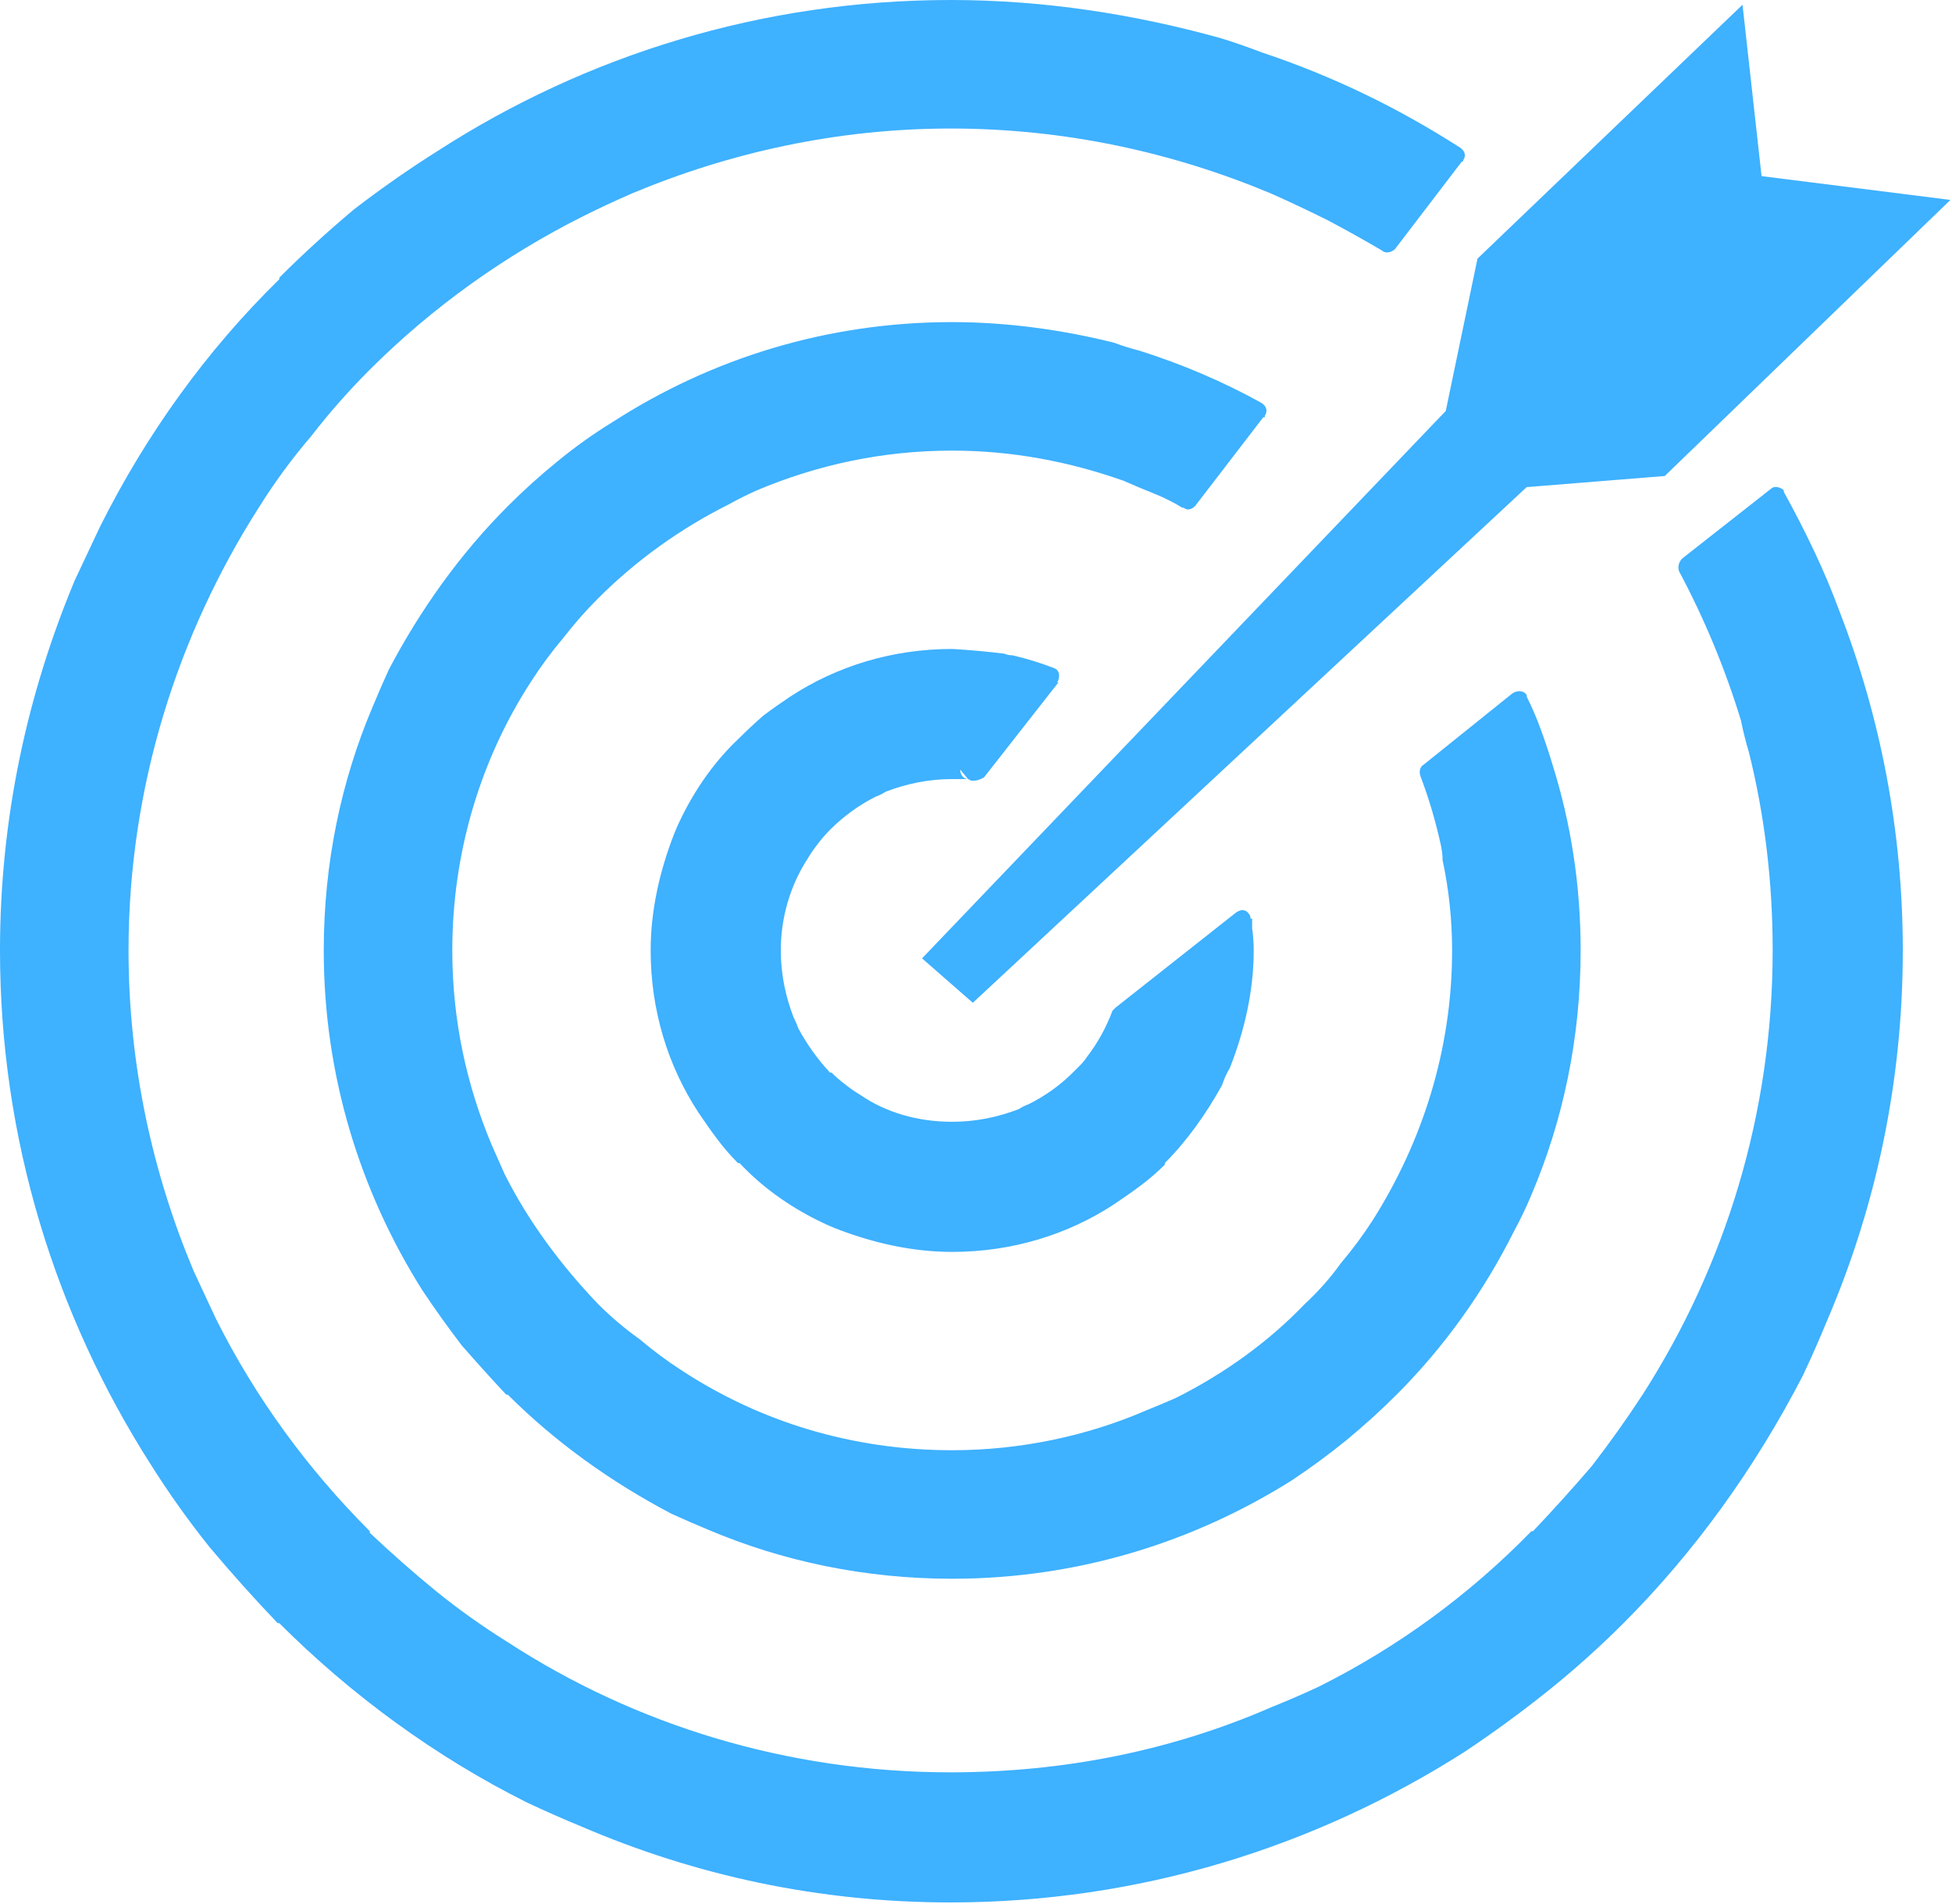
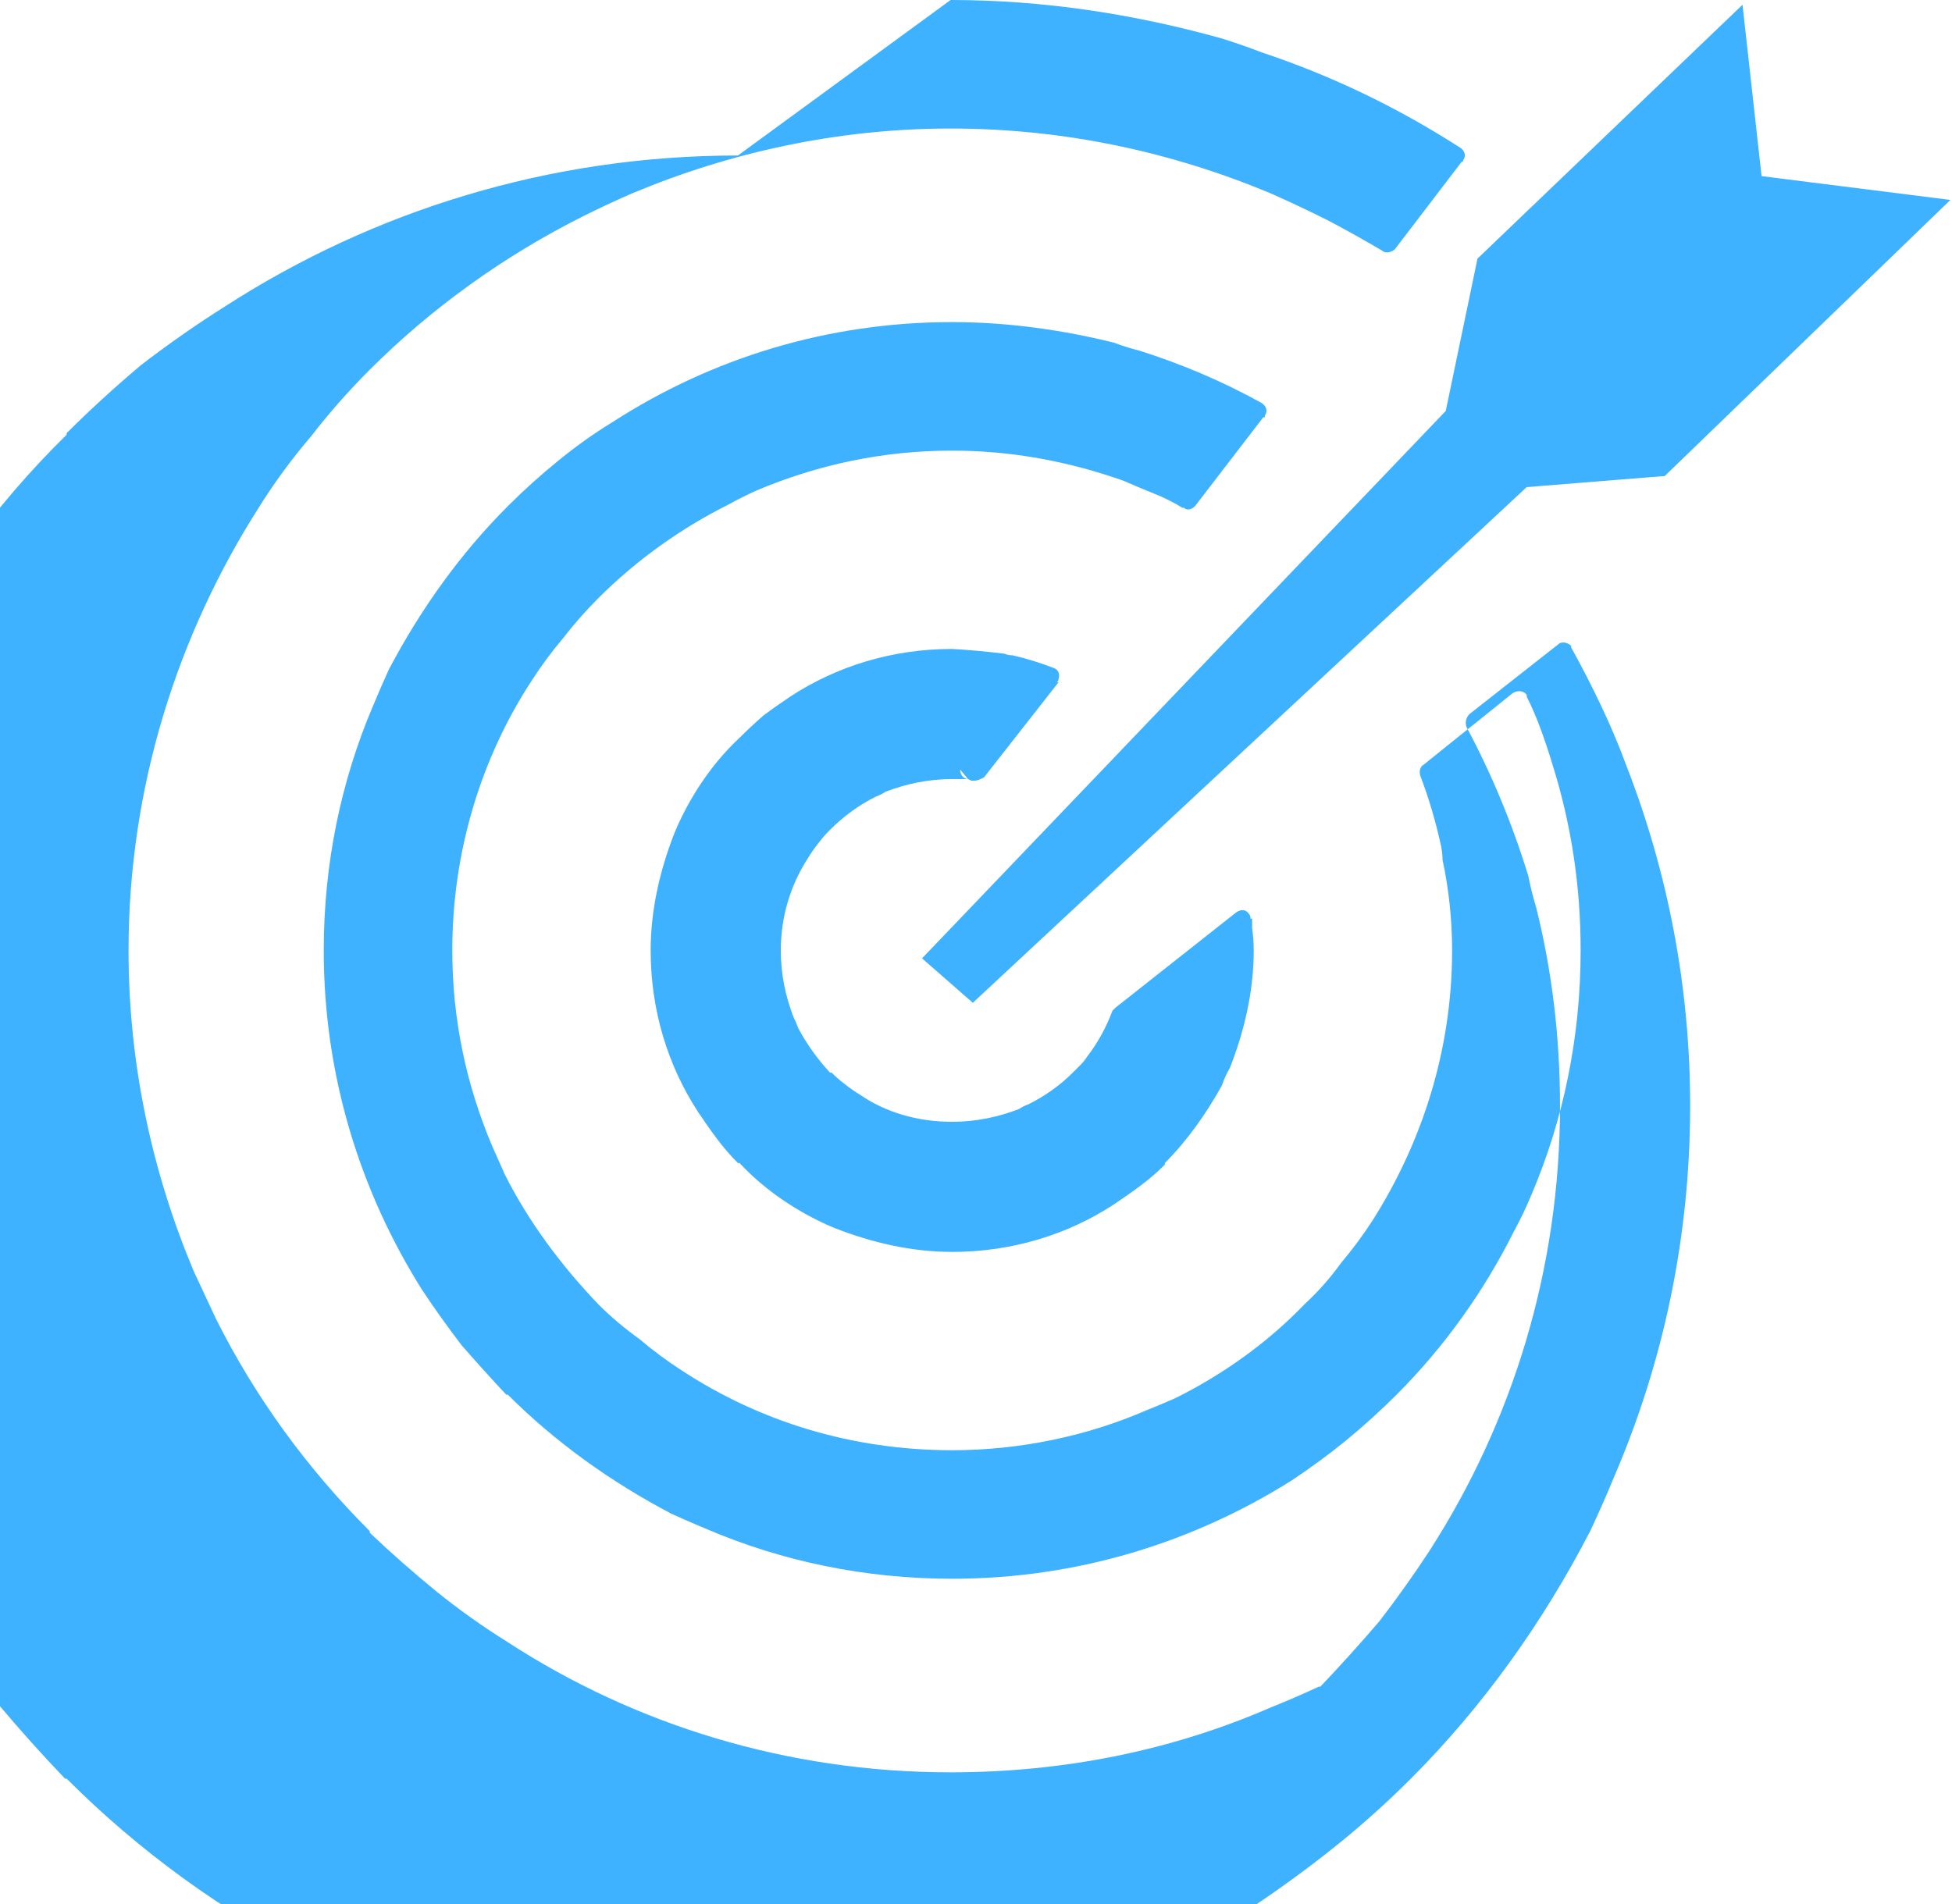
<svg xmlns="http://www.w3.org/2000/svg" version="1.2" viewBox="0 0 123 120" width="123" height="120">
  <title>target-icon-svg</title>
  <style>
		.s0 { fill: #3eb1ff } 
	</style>
  <g>
-     <path fill-rule="evenodd" class="s0" d="m59.9 0c5.9 0 11.6 0.9 17 2.4q1.3 0.4 2.6 0.9c4.5 1.5 8.6 3.5 12.5 6 0.3 0.2 0.4 0.5 0.2 0.8q0 0.1-0.1 0.1l-4.2 5.5c-0.2 0.2-0.6 0.3-0.8 0.1q-1.7-1-3.4-1.9-1.8-0.9-3.6-1.7c-6.2-2.6-13-4.1-20.2-4.1-7.1 0-13.9 1.5-20.1 4.1q-1.6 0.7-3 1.4c-5 2.5-9.6 5.8-13.5 9.7q-2 2-3.7 4.2-1.8 2.1-3.3 4.5c-5.1 8-8.2 17.6-8.2 27.9 0 7.2 1.5 14 4.1 20.2q0.7 1.5 1.4 3c2.5 5 5.8 9.5 9.7 13.4v0.1q2 1.9 4.2 3.7 2.1 1.7 4.5 3.2c8 5.2 17.6 8.2 27.9 8.2 7.2 0 14-1.4 20.2-4.1q1.5-0.6 3-1.3c5-2.5 9.5-5.8 13.4-9.8h0.1q1.9-2 3.7-4.1 1.7-2.2 3.2-4.5c5.2-8.1 8.2-17.7 8.2-28 0-4.3-0.5-8.5-1.5-12.5q-0.3-1-0.5-2-1.5-4.9-3.9-9.4c-0.1-0.3 0-0.6 0.2-0.8l5.6-4.4c0.2-0.2 0.6-0.1 0.8 0.1q0 0.1 0 0.1 1 1.8 1.9 3.7 0.9 1.9 1.6 3.8c2.6 6.7 4 13.9 4 21.4 0 8.3-1.7 16.2-4.8 23.4q-0.7 1.7-1.5 3.4c-3 5.8-6.8 11.1-11.3 15.6q-2.3 2.3-4.8 4.3-2.5 2-5.2 3.8c-9.4 6-20.5 9.5-32.4 9.5-8.3 0-16.1-1.7-23.3-4.8q-1.7-0.7-3.4-1.5c-5.8-2.9-11.1-6.8-15.6-11.3h-0.1q-2.2-2.3-4.3-4.8-2-2.5-3.7-5.2c-6-9.4-9.5-20.5-9.5-32.4 0-8.3 1.7-16.1 4.7-23.3q0.8-1.7 1.6-3.4c2.9-5.8 6.7-11.1 11.3-15.6v-0.1q2.2-2.2 4.7-4.3 2.6-2 5.3-3.7c9.3-6 20.4-9.5 32.3-9.5zm33.2 16.3l16.7-16 1.2 10.8 11.9 1.5-18 17.4-8.7 0.7-34.9 32.5-3.2-2.8 33-34.5zm-33.1 4c3.5 0 7 0.5 10.2 1.3q0.8 0.3 1.6 0.5 4.1 1.3 7.7 3.3c0.3 0.2 0.4 0.5 0.2 0.8q0 0.1 0 0.1h-0.1l-4.3 5.6c-0.2 0.2-0.5 0.3-0.7 0.1h-0.1q-0.8-0.5-1.8-0.9-1-0.4-1.9-0.8c-3.4-1.2-7-1.9-10.8-1.9-4.4 0-8.5 0.9-12.3 2.5q-0.9 0.4-1.8 0.9c-3 1.5-5.8 3.5-8.2 5.9q-1.2 1.2-2.2 2.5-1.1 1.3-2 2.7c-3.2 4.9-5 10.8-5 17 0 4.4 0.9 8.5 2.5 12.3q0.4 0.9 0.8 1.8c1.5 3 3.6 5.8 5.9 8.2q1.2 1.2 2.6 2.2 1.3 1.1 2.7 2c4.9 3.2 10.7 5 17 5 4.3 0 8.5-0.9 12.2-2.5q1-0.4 1.9-0.8c3-1.5 5.8-3.5 8.1-5.9q1.3-1.2 2.3-2.6 1.1-1.3 2-2.7c3.1-4.9 5-10.7 5-17q0-2.9-0.6-5.7 0-0.4-0.1-0.9-0.5-2.3-1.3-4.4c-0.1-0.3 0-0.6 0.2-0.7l5.6-4.5c0.3-0.2 0.7-0.2 0.9 0.1q0 0 0 0.1 0.5 1 0.9 2.1 0.4 1.1 0.7 2.1c1.2 3.8 1.8 7.7 1.8 11.8 0 5.5-1.1 10.7-3.1 15.4q-0.5 1.2-1.1 2.3c-1.9 3.8-4.4 7.3-7.4 10.3q-1.5 1.5-3.2 2.9-1.6 1.3-3.4 2.5c-6.2 3.9-13.5 6.2-21.4 6.2-5.5 0-10.7-1.1-15.4-3.1q-1.2-0.5-2.3-1c-3.8-2-7.3-4.5-10.3-7.5h-0.1q-1.4-1.5-2.8-3.1-1.3-1.7-2.5-3.5c-3.9-6.2-6.2-13.5-6.2-21.4 0-5.5 1.1-10.7 3.1-15.4q0.5-1.2 1-2.3c2-3.8 4.5-7.3 7.5-10.3q1.5-1.5 3.1-2.8 1.7-1.4 3.5-2.5c6.2-4 13.5-6.3 21.4-6.3zm0 20.6q1.7 0.1 3.3 0.3 0.2 0.1 0.5 0.1 1.3 0.3 2.6 0.8c0.3 0.1 0.4 0.4 0.3 0.7q0 0.1-0.1 0.2h0.1l-4.7 6c-0.2 0.1-0.4 0.2-0.6 0.2h-0.2l-0.2-0.1q0 0 0 0l-0.5-0.6c0 0.3 0.2 0.6 0.5 0.6q-0.5 0-1 0c-1.5 0-2.9 0.3-4.2 0.8q-0.3 0.2-0.6 0.3-1.6 0.8-2.9 2.1-0.4 0.4-0.7 0.8-0.4 0.5-0.7 1c-1.1 1.7-1.7 3.7-1.7 5.8 0 1.5 0.3 2.9 0.8 4.2q0.2 0.4 0.3 0.7 0.8 1.5 2 2.8h0.1q0.4 0.4 0.8 0.7 0.5 0.4 1 0.7c1.6 1.1 3.6 1.7 5.8 1.7 1.5 0 2.9-0.3 4.2-0.8q0.3-0.2 0.6-0.3 1.6-0.8 2.8-2l0.1-0.1q0.2-0.2 0.4-0.4 0.2-0.2 0.4-0.5 1-1.3 1.6-2.9 0.1-0.1 0.2-0.2l7.6-6c0.3-0.2 0.6-0.2 0.8 0.1q0.1 0.1 0.1 0.3h0.1v0.3 0.3q0.1 0.7 0.1 1.4c0 2.6-0.6 5.1-1.5 7.4q-0.3 0.5-0.5 1.1c-1 1.8-2.2 3.5-3.6 4.9v0.1q-0.7 0.7-1.5 1.3-0.8 0.6-1.7 1.2c-2.9 1.9-6.4 3-10.2 3-2.6 0-5.1-0.6-7.4-1.5q-0.5-0.2-1.1-0.5c-1.8-0.9-3.5-2.1-4.9-3.6h-0.1q-0.7-0.7-1.3-1.5-0.6-0.8-1.2-1.7c-1.9-2.9-3-6.4-3-10.2 0-2.6 0.6-5.1 1.5-7.4q0.2-0.5 0.5-1.1c0.9-1.8 2.1-3.5 3.6-4.9q0.7-0.7 1.5-1.4 0.8-0.6 1.7-1.2c2.9-1.9 6.4-3 10.2-3zm1 8.2q0 0 0 0 0 0 0 0z" />
+     <path fill-rule="evenodd" class="s0" d="m59.9 0c5.9 0 11.6 0.9 17 2.4q1.3 0.4 2.6 0.9c4.5 1.5 8.6 3.5 12.5 6 0.3 0.2 0.4 0.5 0.2 0.8q0 0.1-0.1 0.1l-4.2 5.5c-0.2 0.2-0.6 0.3-0.8 0.1q-1.7-1-3.4-1.9-1.8-0.9-3.6-1.7c-6.2-2.6-13-4.1-20.2-4.1-7.1 0-13.9 1.5-20.1 4.1q-1.6 0.7-3 1.4c-5 2.5-9.6 5.8-13.5 9.7q-2 2-3.7 4.2-1.8 2.1-3.3 4.5c-5.1 8-8.2 17.6-8.2 27.9 0 7.2 1.5 14 4.1 20.2q0.7 1.5 1.4 3c2.5 5 5.8 9.5 9.7 13.4v0.1q2 1.9 4.2 3.7 2.1 1.7 4.5 3.2c8 5.2 17.6 8.2 27.9 8.2 7.2 0 14-1.4 20.2-4.1q1.5-0.6 3-1.3h0.1q1.9-2 3.7-4.1 1.7-2.2 3.2-4.5c5.2-8.1 8.2-17.7 8.2-28 0-4.3-0.5-8.5-1.5-12.5q-0.3-1-0.5-2-1.5-4.9-3.9-9.4c-0.1-0.3 0-0.6 0.2-0.8l5.6-4.4c0.2-0.2 0.6-0.1 0.8 0.1q0 0.1 0 0.1 1 1.8 1.9 3.7 0.9 1.9 1.6 3.8c2.6 6.7 4 13.9 4 21.4 0 8.3-1.7 16.2-4.8 23.4q-0.7 1.7-1.5 3.4c-3 5.8-6.8 11.1-11.3 15.6q-2.3 2.3-4.8 4.3-2.5 2-5.2 3.8c-9.4 6-20.5 9.5-32.4 9.5-8.3 0-16.1-1.7-23.3-4.8q-1.7-0.7-3.4-1.5c-5.8-2.9-11.1-6.8-15.6-11.3h-0.1q-2.2-2.3-4.3-4.8-2-2.5-3.7-5.2c-6-9.4-9.5-20.5-9.5-32.4 0-8.3 1.7-16.1 4.7-23.3q0.8-1.7 1.6-3.4c2.9-5.8 6.7-11.1 11.3-15.6v-0.1q2.2-2.2 4.7-4.3 2.6-2 5.3-3.7c9.3-6 20.4-9.5 32.3-9.5zm33.2 16.3l16.7-16 1.2 10.8 11.9 1.5-18 17.4-8.7 0.7-34.9 32.5-3.2-2.8 33-34.5zm-33.1 4c3.5 0 7 0.5 10.2 1.3q0.8 0.3 1.6 0.5 4.1 1.3 7.7 3.3c0.3 0.2 0.4 0.5 0.2 0.8q0 0.1 0 0.1h-0.1l-4.3 5.6c-0.2 0.2-0.5 0.3-0.7 0.1h-0.1q-0.8-0.5-1.8-0.9-1-0.4-1.9-0.8c-3.4-1.2-7-1.9-10.8-1.9-4.4 0-8.5 0.9-12.3 2.5q-0.9 0.4-1.8 0.9c-3 1.5-5.8 3.5-8.2 5.9q-1.2 1.2-2.2 2.5-1.1 1.3-2 2.7c-3.2 4.9-5 10.8-5 17 0 4.4 0.9 8.5 2.5 12.3q0.4 0.9 0.8 1.8c1.5 3 3.6 5.8 5.9 8.2q1.2 1.2 2.6 2.2 1.3 1.1 2.7 2c4.9 3.2 10.7 5 17 5 4.3 0 8.5-0.9 12.2-2.5q1-0.4 1.9-0.8c3-1.5 5.8-3.5 8.1-5.9q1.3-1.2 2.3-2.6 1.1-1.3 2-2.7c3.1-4.9 5-10.7 5-17q0-2.9-0.6-5.7 0-0.4-0.1-0.9-0.5-2.3-1.3-4.4c-0.1-0.3 0-0.6 0.2-0.7l5.6-4.5c0.3-0.2 0.7-0.2 0.9 0.1q0 0 0 0.1 0.5 1 0.9 2.1 0.4 1.1 0.7 2.1c1.2 3.8 1.8 7.7 1.8 11.8 0 5.5-1.1 10.7-3.1 15.4q-0.5 1.2-1.1 2.3c-1.9 3.8-4.4 7.3-7.4 10.3q-1.5 1.5-3.2 2.9-1.6 1.3-3.4 2.5c-6.2 3.9-13.5 6.2-21.4 6.2-5.5 0-10.7-1.1-15.4-3.1q-1.2-0.5-2.3-1c-3.8-2-7.3-4.5-10.3-7.5h-0.1q-1.4-1.5-2.8-3.1-1.3-1.7-2.5-3.5c-3.9-6.2-6.2-13.5-6.2-21.4 0-5.5 1.1-10.7 3.1-15.4q0.5-1.2 1-2.3c2-3.8 4.5-7.3 7.5-10.3q1.5-1.5 3.1-2.8 1.7-1.4 3.5-2.5c6.2-4 13.5-6.3 21.4-6.3zm0 20.6q1.7 0.1 3.3 0.3 0.2 0.1 0.5 0.1 1.3 0.3 2.6 0.8c0.3 0.1 0.4 0.4 0.3 0.7q0 0.1-0.1 0.2h0.1l-4.7 6c-0.2 0.1-0.4 0.2-0.6 0.2h-0.2l-0.2-0.1q0 0 0 0l-0.5-0.6c0 0.3 0.2 0.6 0.5 0.6q-0.5 0-1 0c-1.5 0-2.9 0.3-4.2 0.8q-0.3 0.2-0.6 0.3-1.6 0.8-2.9 2.1-0.4 0.4-0.7 0.8-0.4 0.5-0.7 1c-1.1 1.7-1.7 3.7-1.7 5.8 0 1.5 0.3 2.9 0.8 4.2q0.2 0.4 0.3 0.7 0.8 1.5 2 2.8h0.1q0.4 0.4 0.8 0.7 0.5 0.4 1 0.7c1.6 1.1 3.6 1.7 5.8 1.7 1.5 0 2.9-0.3 4.2-0.8q0.3-0.2 0.6-0.3 1.6-0.8 2.8-2l0.1-0.1q0.2-0.2 0.4-0.4 0.2-0.2 0.4-0.5 1-1.3 1.6-2.9 0.1-0.1 0.2-0.2l7.6-6c0.3-0.2 0.6-0.2 0.8 0.1q0.1 0.1 0.1 0.3h0.1v0.3 0.3q0.1 0.7 0.1 1.4c0 2.6-0.6 5.1-1.5 7.4q-0.3 0.5-0.5 1.1c-1 1.8-2.2 3.5-3.6 4.9v0.1q-0.7 0.7-1.5 1.3-0.8 0.6-1.7 1.2c-2.9 1.9-6.4 3-10.2 3-2.6 0-5.1-0.6-7.4-1.5q-0.5-0.2-1.1-0.5c-1.8-0.9-3.5-2.1-4.9-3.6h-0.1q-0.7-0.7-1.3-1.5-0.6-0.8-1.2-1.7c-1.9-2.9-3-6.4-3-10.2 0-2.6 0.6-5.1 1.5-7.4q0.2-0.5 0.5-1.1c0.9-1.8 2.1-3.5 3.6-4.9q0.7-0.7 1.5-1.4 0.8-0.6 1.7-1.2c2.9-1.9 6.4-3 10.2-3zm1 8.2q0 0 0 0 0 0 0 0z" />
  </g>
</svg>